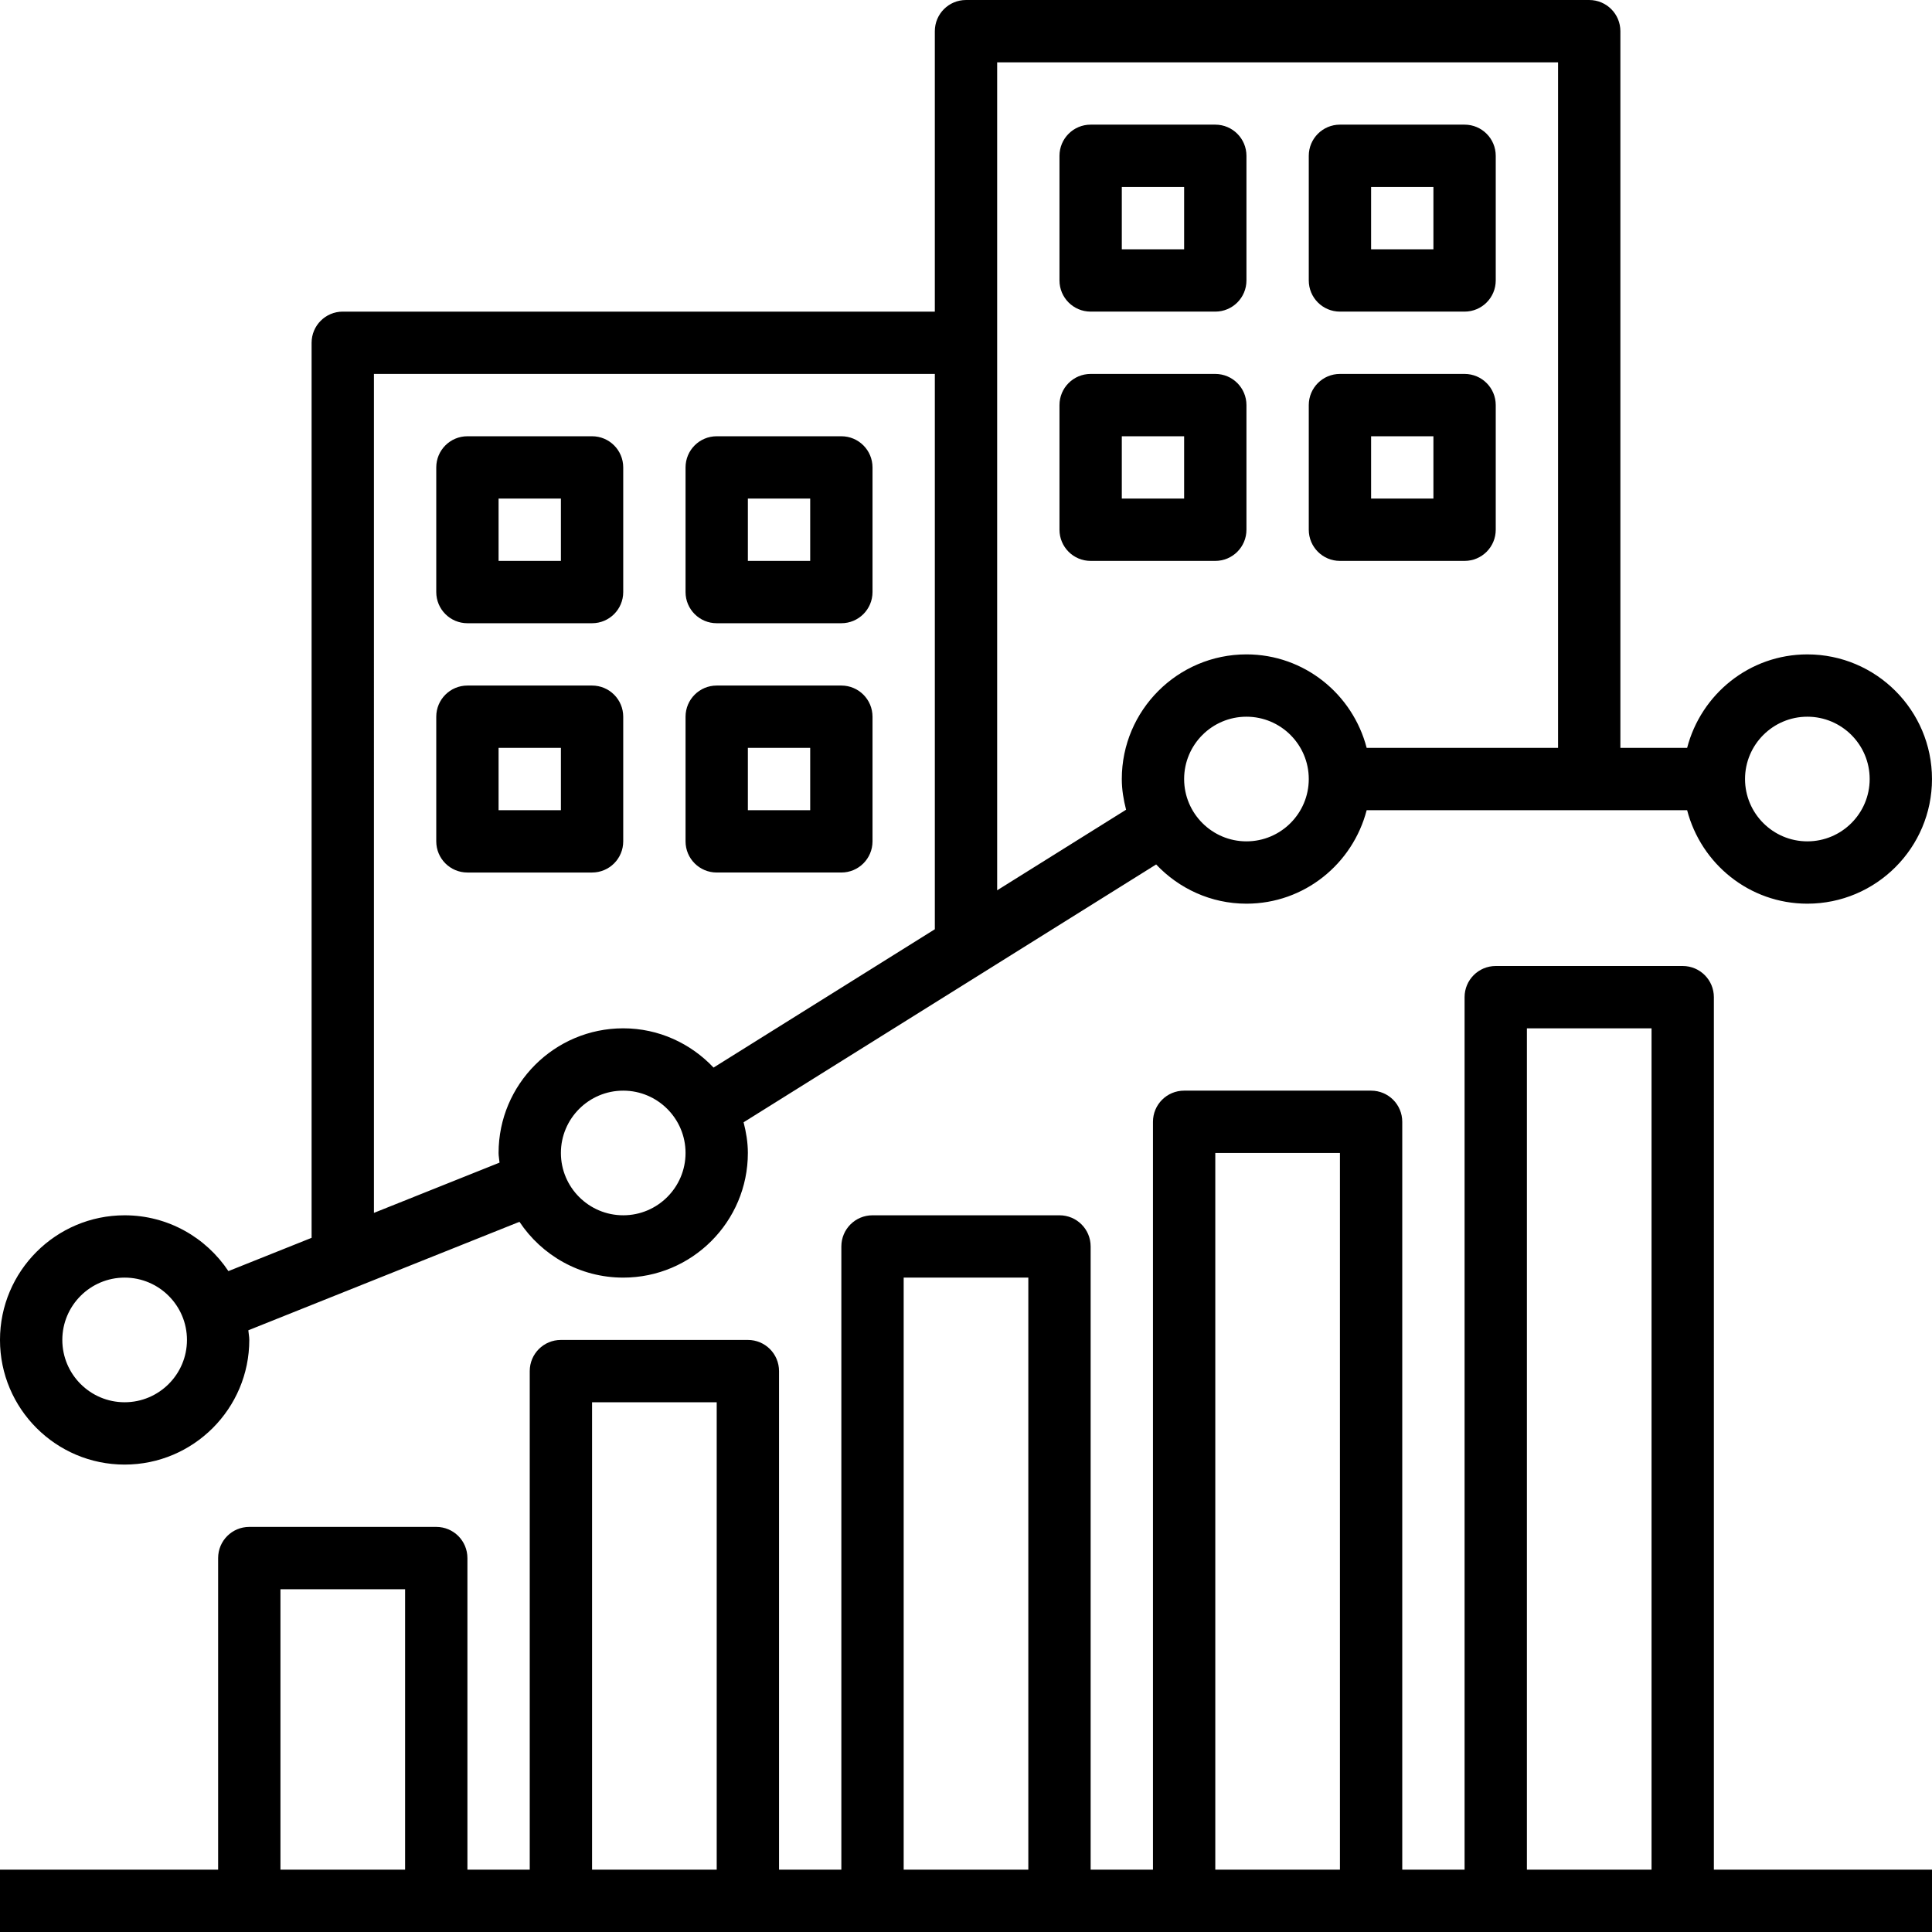
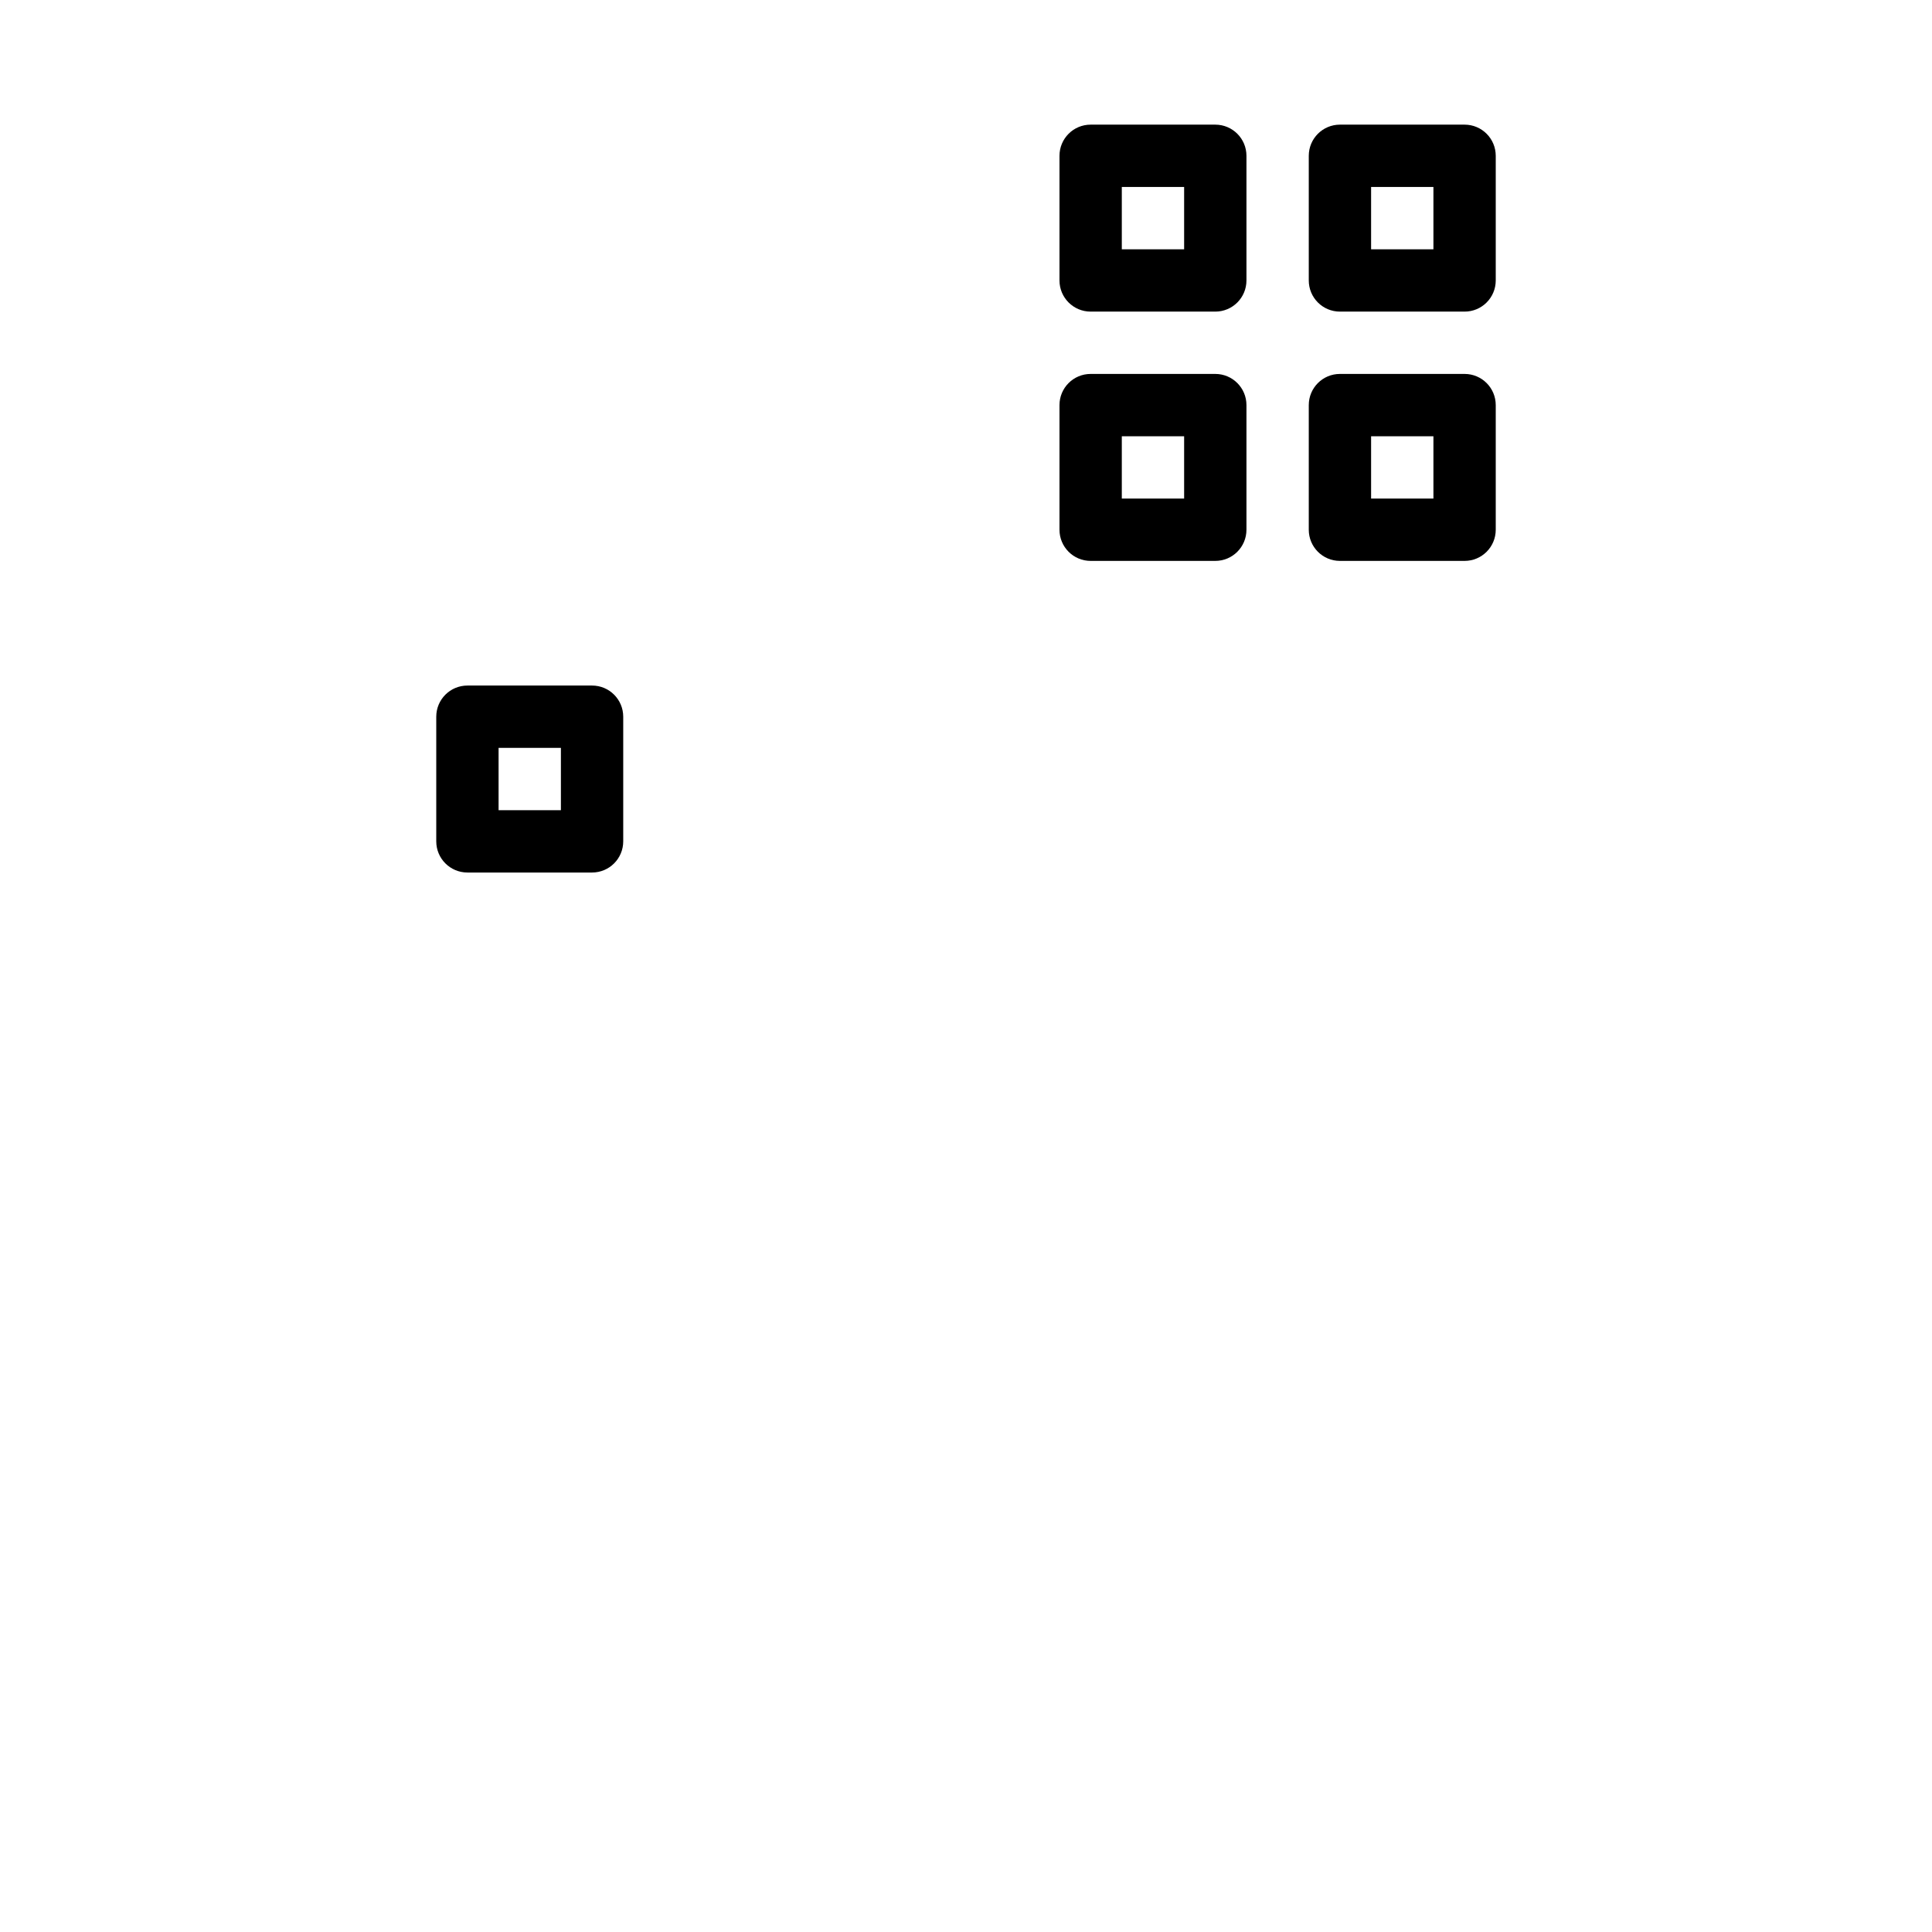
<svg xmlns="http://www.w3.org/2000/svg" height="496pt" viewBox="0 0 496 496" width="496pt">
-   <path d="m32 376c17.648 0 32-14.352 32-32 0-.848-.184-1.648-.246-2.48l69.605-27.848c5.738 8.625 15.527 14.328 26.641 14.328 17.648 0 32-14.352 32-32 0-2.734-.449-5.344-1.098-7.879l105.914-66.191c5.832 6.168 14.039 10.07 23.184 10.07 14.871 0 27.289-10.238 30.863-24h82.273c3.574 13.762 15.992 24 30.863 24 17.648 0 32-14.352 32-32s-14.352-32-32-32c-14.871 0-27.289 10.238-30.863 24h-17.137v-184c0-4.414-3.574-8-8-8h-160c-4.426 0-8 3.586-8 8v72h-152c-4.426 0-8 3.586-8 8v229.785l-21.359 8.543c-5.738-8.625-15.527-14.328-26.641-14.328-17.648 0-32 14.352-32 32s14.352 32 32 32zm432-192c8.824 0 16 7.176 16 16s-7.176 16-16 16-16-7.176-16-16 7.176-16 16-16zm-304 128c-8.824 0-16-7.176-16-16s7.176-16 16-16 16 7.176 16 16-7.176 16-16 16zm160-96c-8.824 0-16-7.176-16-16s7.176-16 16-16 16 7.176 16 16-7.176 16-16 16zm-64-200h144v176h-49.137c-3.574-13.762-15.992-24-30.863-24-17.648 0-32 14.352-32 32 0 2.734.449 5.344 1.098 7.879l-33.098 20.688zm-160 80h144v142.566l-56.809 35.512c-5.84-6.176-14.047-10.078-23.191-10.078-17.648 0-32 14.352-32 32 0 .848.184 1.648.246 2.48l-32.246 12.902zm-64 232c8.824 0 16 7.176 16 16s-7.176 16-16 16-16-7.176-16-16 7.176-16 16-16zm0 0" />
-   <path d="m440 256c0-4.414-3.574-8-8-8h-48c-4.426 0-8 3.586-8 8v224h-16v-192c0-4.426-3.574-8-8-8h-48c-4.426 0-8 3.574-8 8v192h-16v-160c0-4.426-3.574-8-8-8h-48c-4.426 0-8 3.574-8 8v160h-16v-128c0-4.426-3.574-8-8-8h-48c-4.426 0-8 3.574-8 8v128h-16v-80c0-4.426-3.574-8-8-8h-48c-4.426 0-8 3.574-8 8v80h-56v16h496v-16h-56zm-48 8h32v216h-32zm-80 32h32v184h-32zm-80 32h32v152h-32zm-80 32h32v120h-32zm-80 48h32v72h-32zm0 0" />
-   <path d="m120 160h32c4.426 0 8-3.586 8-8v-32c0-4.414-3.574-8-8-8h-32c-4.426 0-8 3.586-8 8v32c0 4.414 3.574 8 8 8zm8-32h16v16h-16zm0 0" />
-   <path d="m184 160h32c4.426 0 8-3.586 8-8v-32c0-4.414-3.574-8-8-8h-32c-4.426 0-8 3.586-8 8v32c0 4.414 3.574 8 8 8zm8-32h16v16h-16zm0 0" />
  <path d="m160 216v-32c0-4.414-3.574-8-8-8h-32c-4.426 0-8 3.586-8 8v32c0 4.414 3.574 8 8 8h32c4.426 0 8-3.586 8-8zm-16-8h-16v-16h16zm0 0" />
-   <path d="m184 224h32c4.426 0 8-3.586 8-8v-32c0-4.414-3.574-8-8-8h-32c-4.426 0-8 3.586-8 8v32c0 4.414 3.574 8 8 8zm8-32h16v16h-16zm0 0" />
  <path d="m280 80h32c4.426 0 8-3.586 8-8v-32c0-4.414-3.574-8-8-8h-32c-4.426 0-8 3.586-8 8v32c0 4.414 3.574 8 8 8zm8-32h16v16h-16zm0 0" />
  <path d="m344 80h32c4.426 0 8-3.586 8-8v-32c0-4.414-3.574-8-8-8h-32c-4.426 0-8 3.586-8 8v32c0 4.414 3.574 8 8 8zm8-32h16v16h-16zm0 0" />
  <path d="m280 144h32c4.426 0 8-3.586 8-8v-32c0-4.414-3.574-8-8-8h-32c-4.426 0-8 3.586-8 8v32c0 4.414 3.574 8 8 8zm8-32h16v16h-16zm0 0" />
  <path d="m344 144h32c4.426 0 8-3.586 8-8v-32c0-4.414-3.574-8-8-8h-32c-4.426 0-8 3.586-8 8v32c0 4.414 3.574 8 8 8zm8-32h16v16h-16zm0 0" />
</svg>